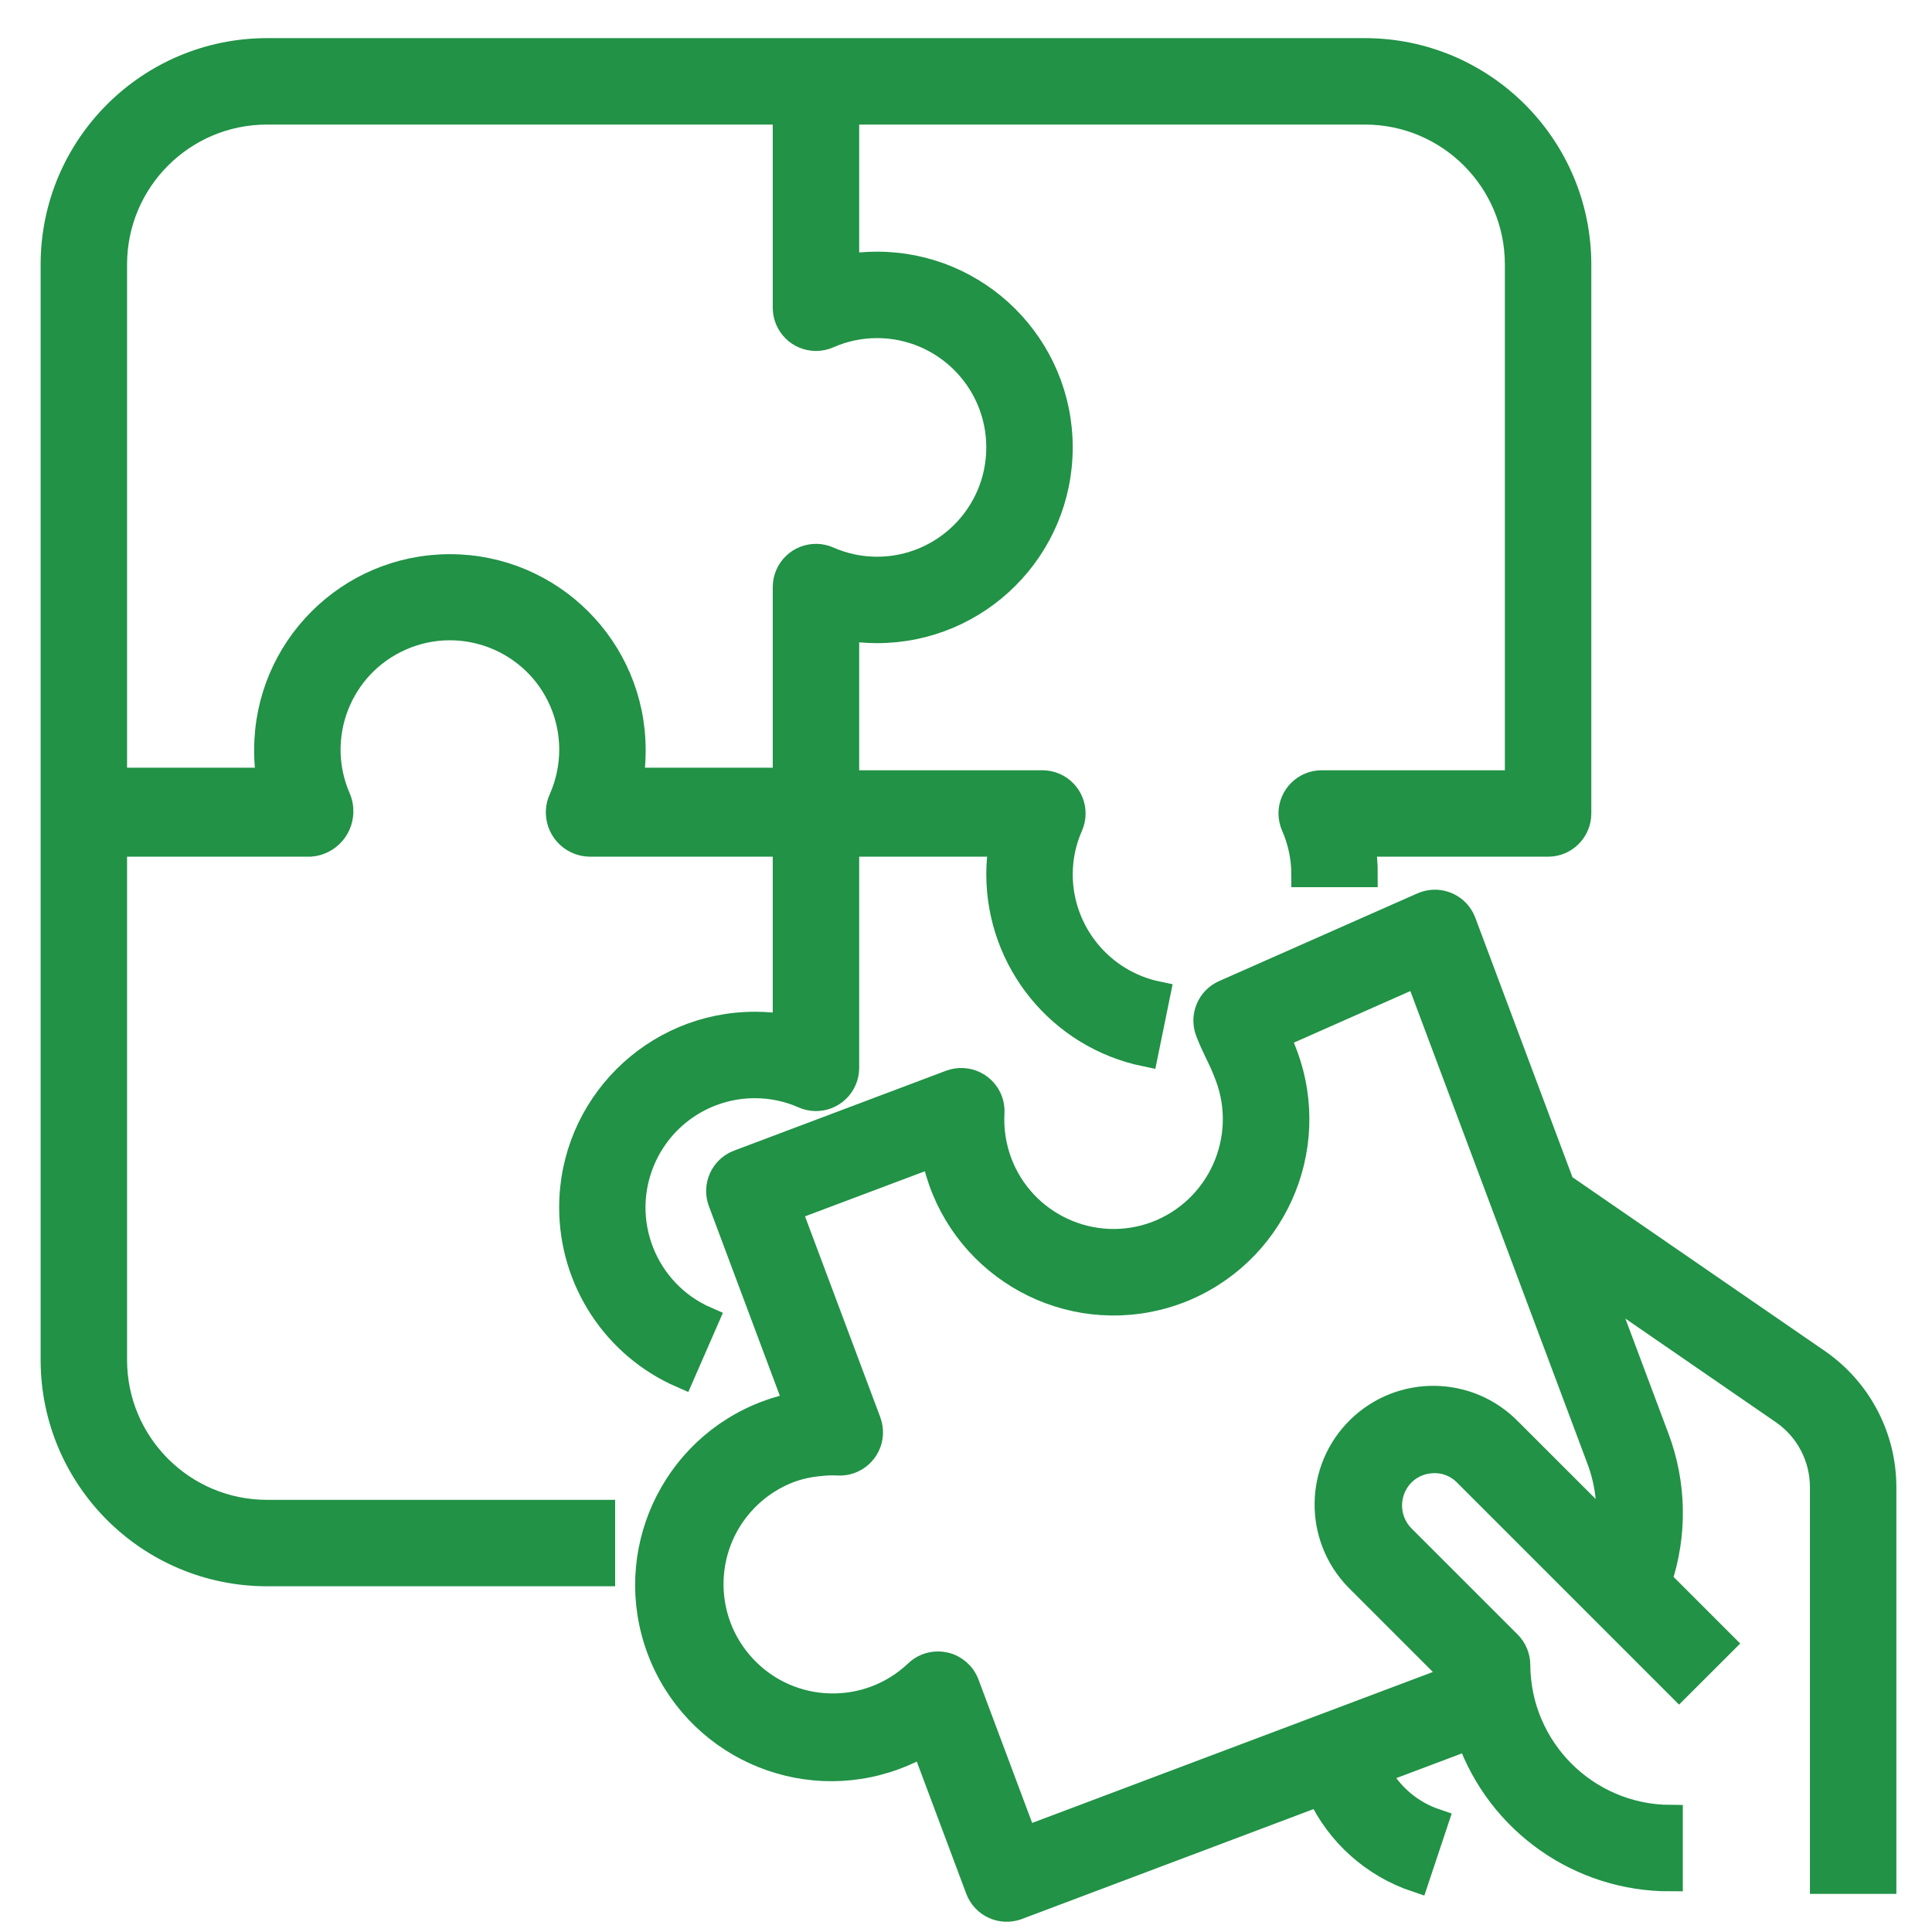
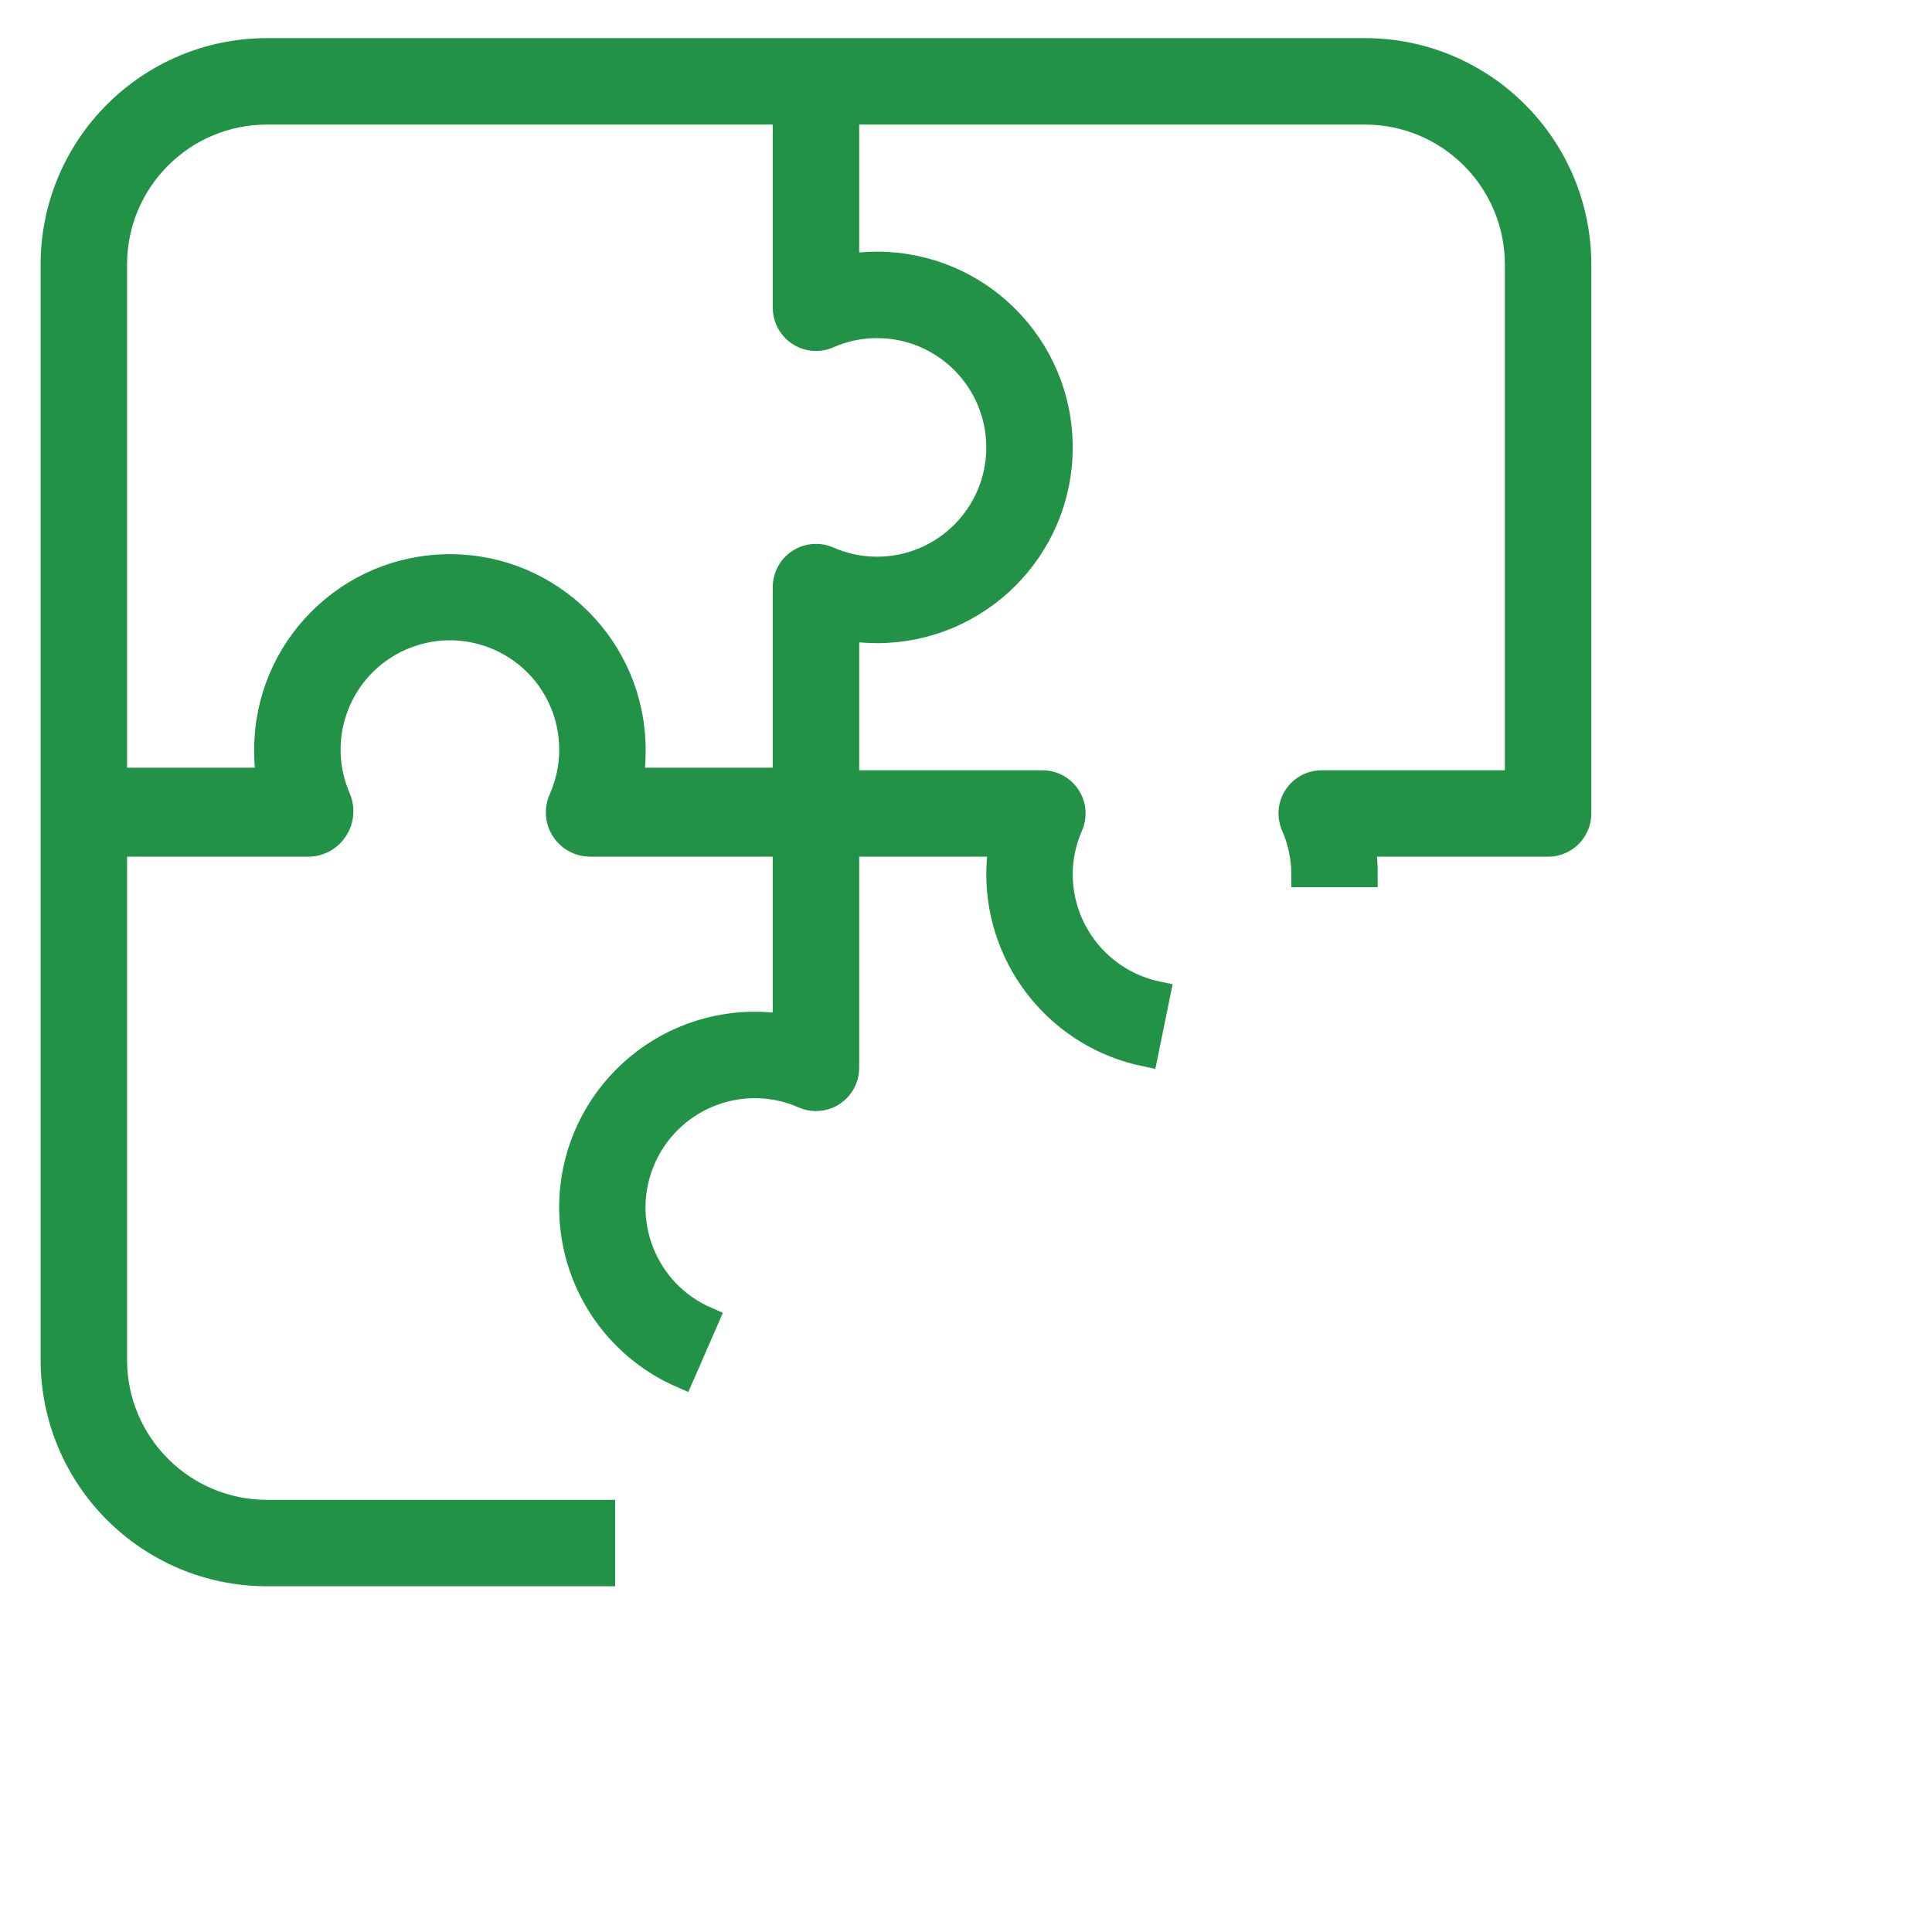
<svg xmlns="http://www.w3.org/2000/svg" width="38px" height="38px" viewBox="0 0 38 38" version="1.1">
  <title>business</title>
  <desc>Created with Sketch.</desc>
  <g id="Page-1" stroke="none" stroke-width="1" fill="none" fill-rule="evenodd">
    <g id="Ficha-servicios_9" transform="translate(-949, -1238)" fill="#219246" fill-rule="nonzero" stroke="#219246" stroke-width="0.5">
      <g id="business" transform="translate(950, 1239)">
        <path d="M25.849,0 L4.249,0 C1.931,0.003 0.052,1.882 0.049,4.2 L0.049,25.75 C0.052,28.069 1.931,29.947 4.249,29.95 L10.849,29.95 L10.849,28.75 L4.249,28.75 C2.593,28.748 1.251,27.406 1.249,25.75 L1.249,15.6 L5.103,15.6 C5.458,15.574 5.725,15.265 5.699,14.909 C5.694,14.84 5.678,14.773 5.652,14.71 C5.119,13.496 5.67,12.08 6.884,11.547 C8.097,11.014 9.513,11.565 10.047,12.778 C10.317,13.394 10.317,14.094 10.047,14.71 C9.898,15.02 10.03,15.391 10.34,15.539 C10.42,15.578 10.507,15.598 10.596,15.6 L14.449,15.6 L14.449,19.2 C14.251,19.166 14.05,19.15 13.849,19.15 C11.861,19.15 10.249,20.761 10.248,22.749 C10.248,24.181 11.096,25.478 12.409,26.05 L12.889,24.951 C11.674,24.422 11.117,23.008 11.646,21.793 C12.027,20.916 12.893,20.349 13.849,20.35 C14.18,20.35 14.507,20.419 14.809,20.553 C15.113,20.686 15.467,20.547 15.599,20.243 C15.632,20.168 15.649,20.086 15.649,20.003 L15.649,15.6 L18.7,15.6 C18.666,15.798 18.649,15.999 18.649,16.2 C18.653,17.91 19.855,19.382 21.529,19.728 L21.769,18.553 C20.653,18.322 19.852,17.34 19.849,16.2 C19.849,15.869 19.918,15.542 20.052,15.24 C20.185,14.936 20.046,14.583 19.742,14.45 C19.667,14.417 19.585,14.4 19.503,14.4 L15.649,14.4 L15.649,11.349 C15.848,11.383 16.048,11.4 16.249,11.4 C18.238,11.4 19.849,9.788 19.849,7.8 C19.849,5.812 18.238,4.2 16.249,4.2 C16.048,4.2 15.848,4.217 15.649,4.251 L15.649,1.2 L25.849,1.2 C27.505,1.202 28.847,2.544 28.849,4.2 L28.849,14.4 L24.996,14.4 C24.665,14.4 24.396,14.669 24.396,15 C24.397,15.083 24.414,15.164 24.447,15.24 C24.58,15.542 24.649,15.869 24.649,16.2 L25.849,16.2 C25.85,15.999 25.832,15.798 25.798,15.6 L29.449,15.6 C29.781,15.6 30.049,15.331 30.049,15 L30.049,4.2 C30.046,1.882 28.168,0.003 25.849,0 Z M16.249,5.4 C17.575,5.4 18.649,6.475 18.649,7.8 C18.649,9.125 17.575,10.2 16.249,10.2 C15.919,10.2 15.592,10.131 15.289,9.997 C14.986,9.865 14.632,10.003 14.499,10.307 C14.466,10.383 14.449,10.464 14.449,10.547 L14.449,14.35 L11.403,14.35 C11.433,14.168 11.448,13.984 11.449,13.8 C11.449,13.789 11.449,13.78 11.449,13.769 C11.449,13.758 11.449,13.756 11.449,13.75 C11.449,11.762 9.838,10.15 7.849,10.15 C5.861,10.15 4.249,11.762 4.249,13.75 C4.249,13.756 4.249,13.763 4.249,13.769 C4.249,13.775 4.249,13.789 4.249,13.8 C4.25,13.984 4.266,14.168 4.296,14.35 L1.249,14.35 L1.249,4.2 C1.251,2.544 2.593,1.202 4.249,1.2 L14.449,1.2 L14.449,5.053 C14.45,5.385 14.718,5.653 15.05,5.653 C15.132,5.653 15.214,5.636 15.289,5.603 C15.592,5.469 15.919,5.4 16.249,5.4 Z" id="Shape" />
-         <path d="M34.766,25.789 L29.722,22.316 L27.784,17.14 C27.669,16.829 27.323,16.671 27.013,16.787 C27.002,16.791 26.991,16.795 26.98,16.8 L23.08,18.525 C22.787,18.654 22.648,18.99 22.762,19.288 C22.827,19.456 22.887,19.583 22.951,19.715 C23.016,19.847 23.075,19.971 23.148,20.166 C23.613,21.41 22.986,22.798 21.744,23.27 C20.503,23.734 19.12,23.104 18.655,21.863 C18.539,21.551 18.488,21.219 18.507,20.887 C18.525,20.556 18.27,20.274 17.939,20.257 C17.857,20.252 17.774,20.265 17.696,20.294 L13.527,21.865 C13.218,21.981 13.061,22.326 13.177,22.636 L14.673,26.634 C14.475,26.67 14.28,26.724 14.091,26.795 C12.224,27.491 11.275,29.568 11.97,31.435 C12.666,33.302 14.744,34.252 16.611,33.556 C16.803,33.485 16.989,33.397 17.166,33.293 L18.239,36.159 C18.355,36.469 18.701,36.627 19.011,36.51 C19.012,36.51 19.012,36.51 19.012,36.51 L24.957,34.27 C25.331,35.073 26.018,35.686 26.857,35.967 L27.237,34.827 C26.742,34.66 26.331,34.309 26.089,33.847 L27.898,33.166 C28.493,34.837 30.076,35.953 31.849,35.95 L31.849,34.75 C30.197,34.74 28.859,33.403 28.849,31.75 C28.849,31.591 28.786,31.439 28.674,31.326 L26.584,29.237 C26.275,28.924 26.24,28.433 26.502,28.079 C26.655,27.873 26.891,27.745 27.147,27.728 C27.404,27.706 27.656,27.801 27.836,27.985 L32.025,32.174 L32.874,31.326 L31.634,30.086 C31.939,29.173 31.921,28.182 31.581,27.281 L30.456,24.278 L34.082,26.775 C34.563,27.112 34.849,27.663 34.849,28.25 L34.849,36 L36.049,36 L36.049,28.25 C36.049,27.269 35.569,26.351 34.766,25.789 Z M30.457,27.702 C30.622,28.143 30.683,28.616 30.632,29.084 L28.684,27.137 C27.88,26.312 26.56,26.296 25.736,27.1 C24.911,27.904 24.895,29.224 25.699,30.048 C25.711,30.061 25.723,30.073 25.736,30.085 L27.634,31.983 L19.155,35.177 L18.011,32.121 C17.94,31.931 17.777,31.79 17.58,31.746 C17.537,31.737 17.493,31.732 17.449,31.732 C17.292,31.731 17.142,31.793 17.029,31.903 C16.066,32.813 14.547,32.77 13.637,31.806 C12.726,30.843 12.769,29.324 13.733,28.413 C13.96,28.199 14.226,28.031 14.517,27.919 C14.708,27.848 14.907,27.803 15.11,27.785 C15.235,27.769 15.361,27.765 15.486,27.772 C15.817,27.789 16.099,27.535 16.117,27.204 C16.121,27.122 16.108,27.04 16.08,26.963 L14.512,22.778 L17.37,21.703 C17.745,23.655 19.631,24.934 21.584,24.559 C21.783,24.521 21.979,24.466 22.17,24.394 C24.03,23.688 24.971,21.612 24.274,19.748 C24.219,19.6 24.169,19.483 24.121,19.379 L26.881,18.157 L30.457,27.702 Z" id="Shape" />
      </g>
    </g>
  </g>
</svg>